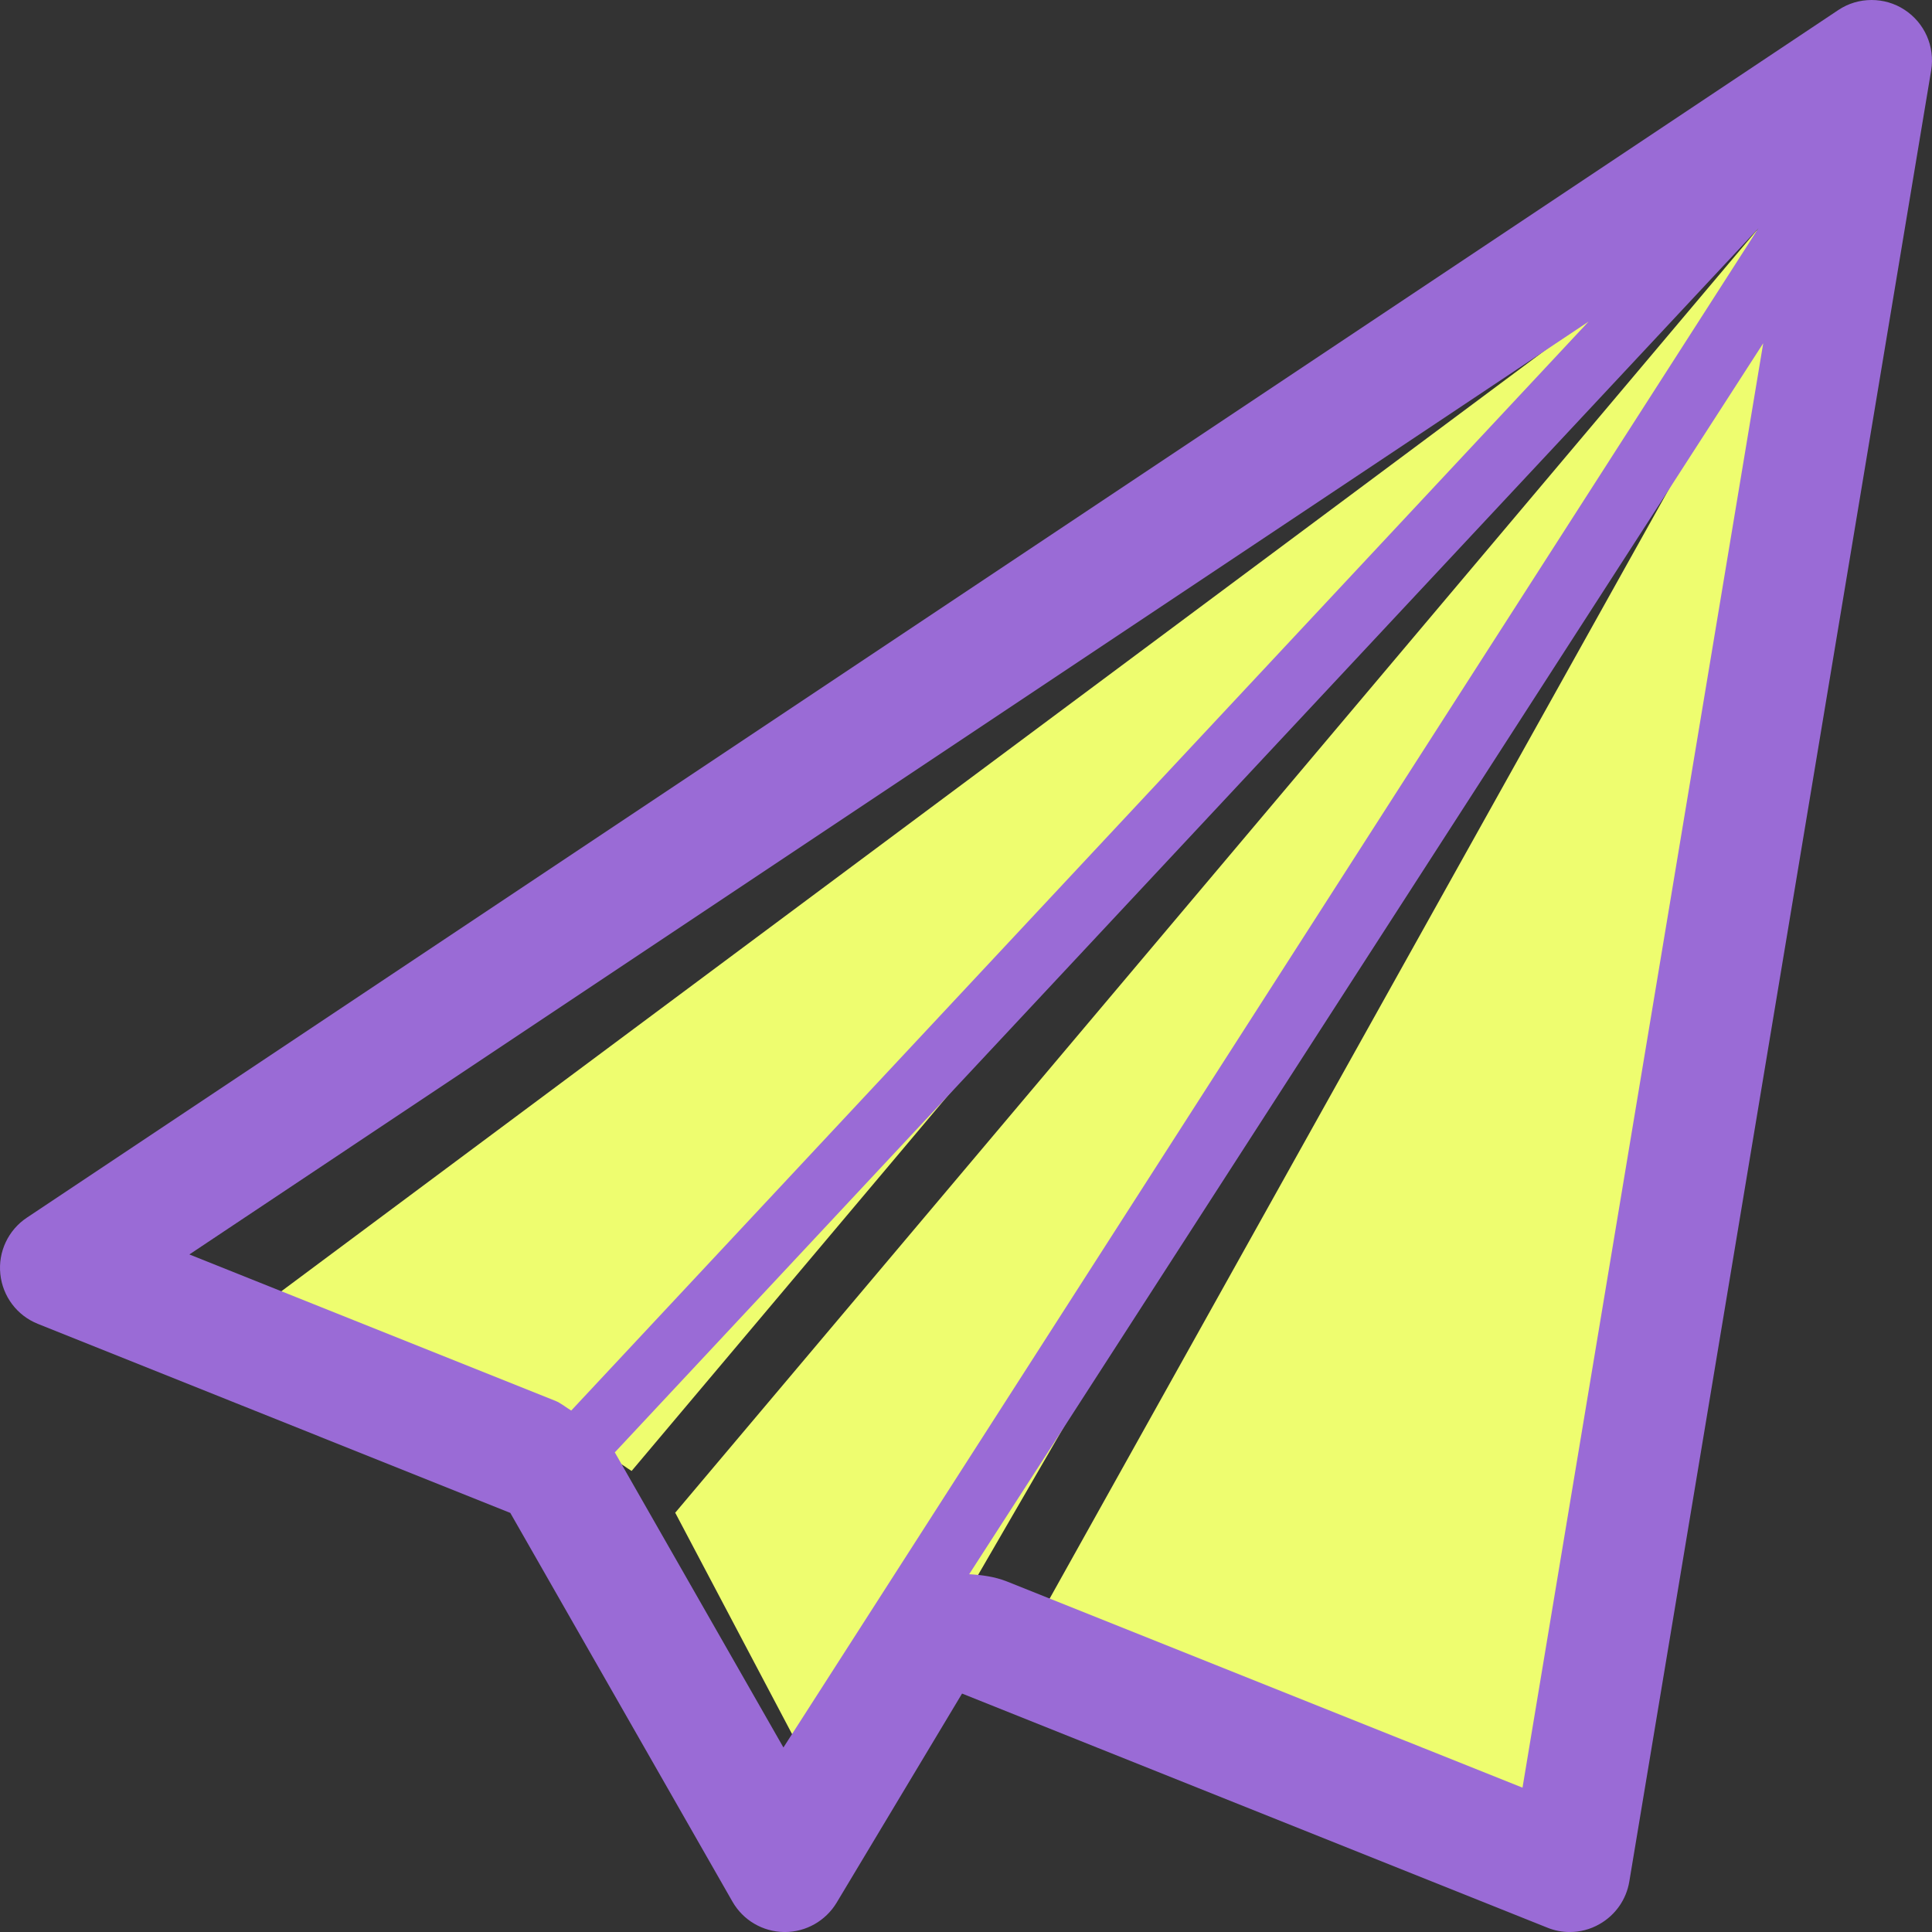
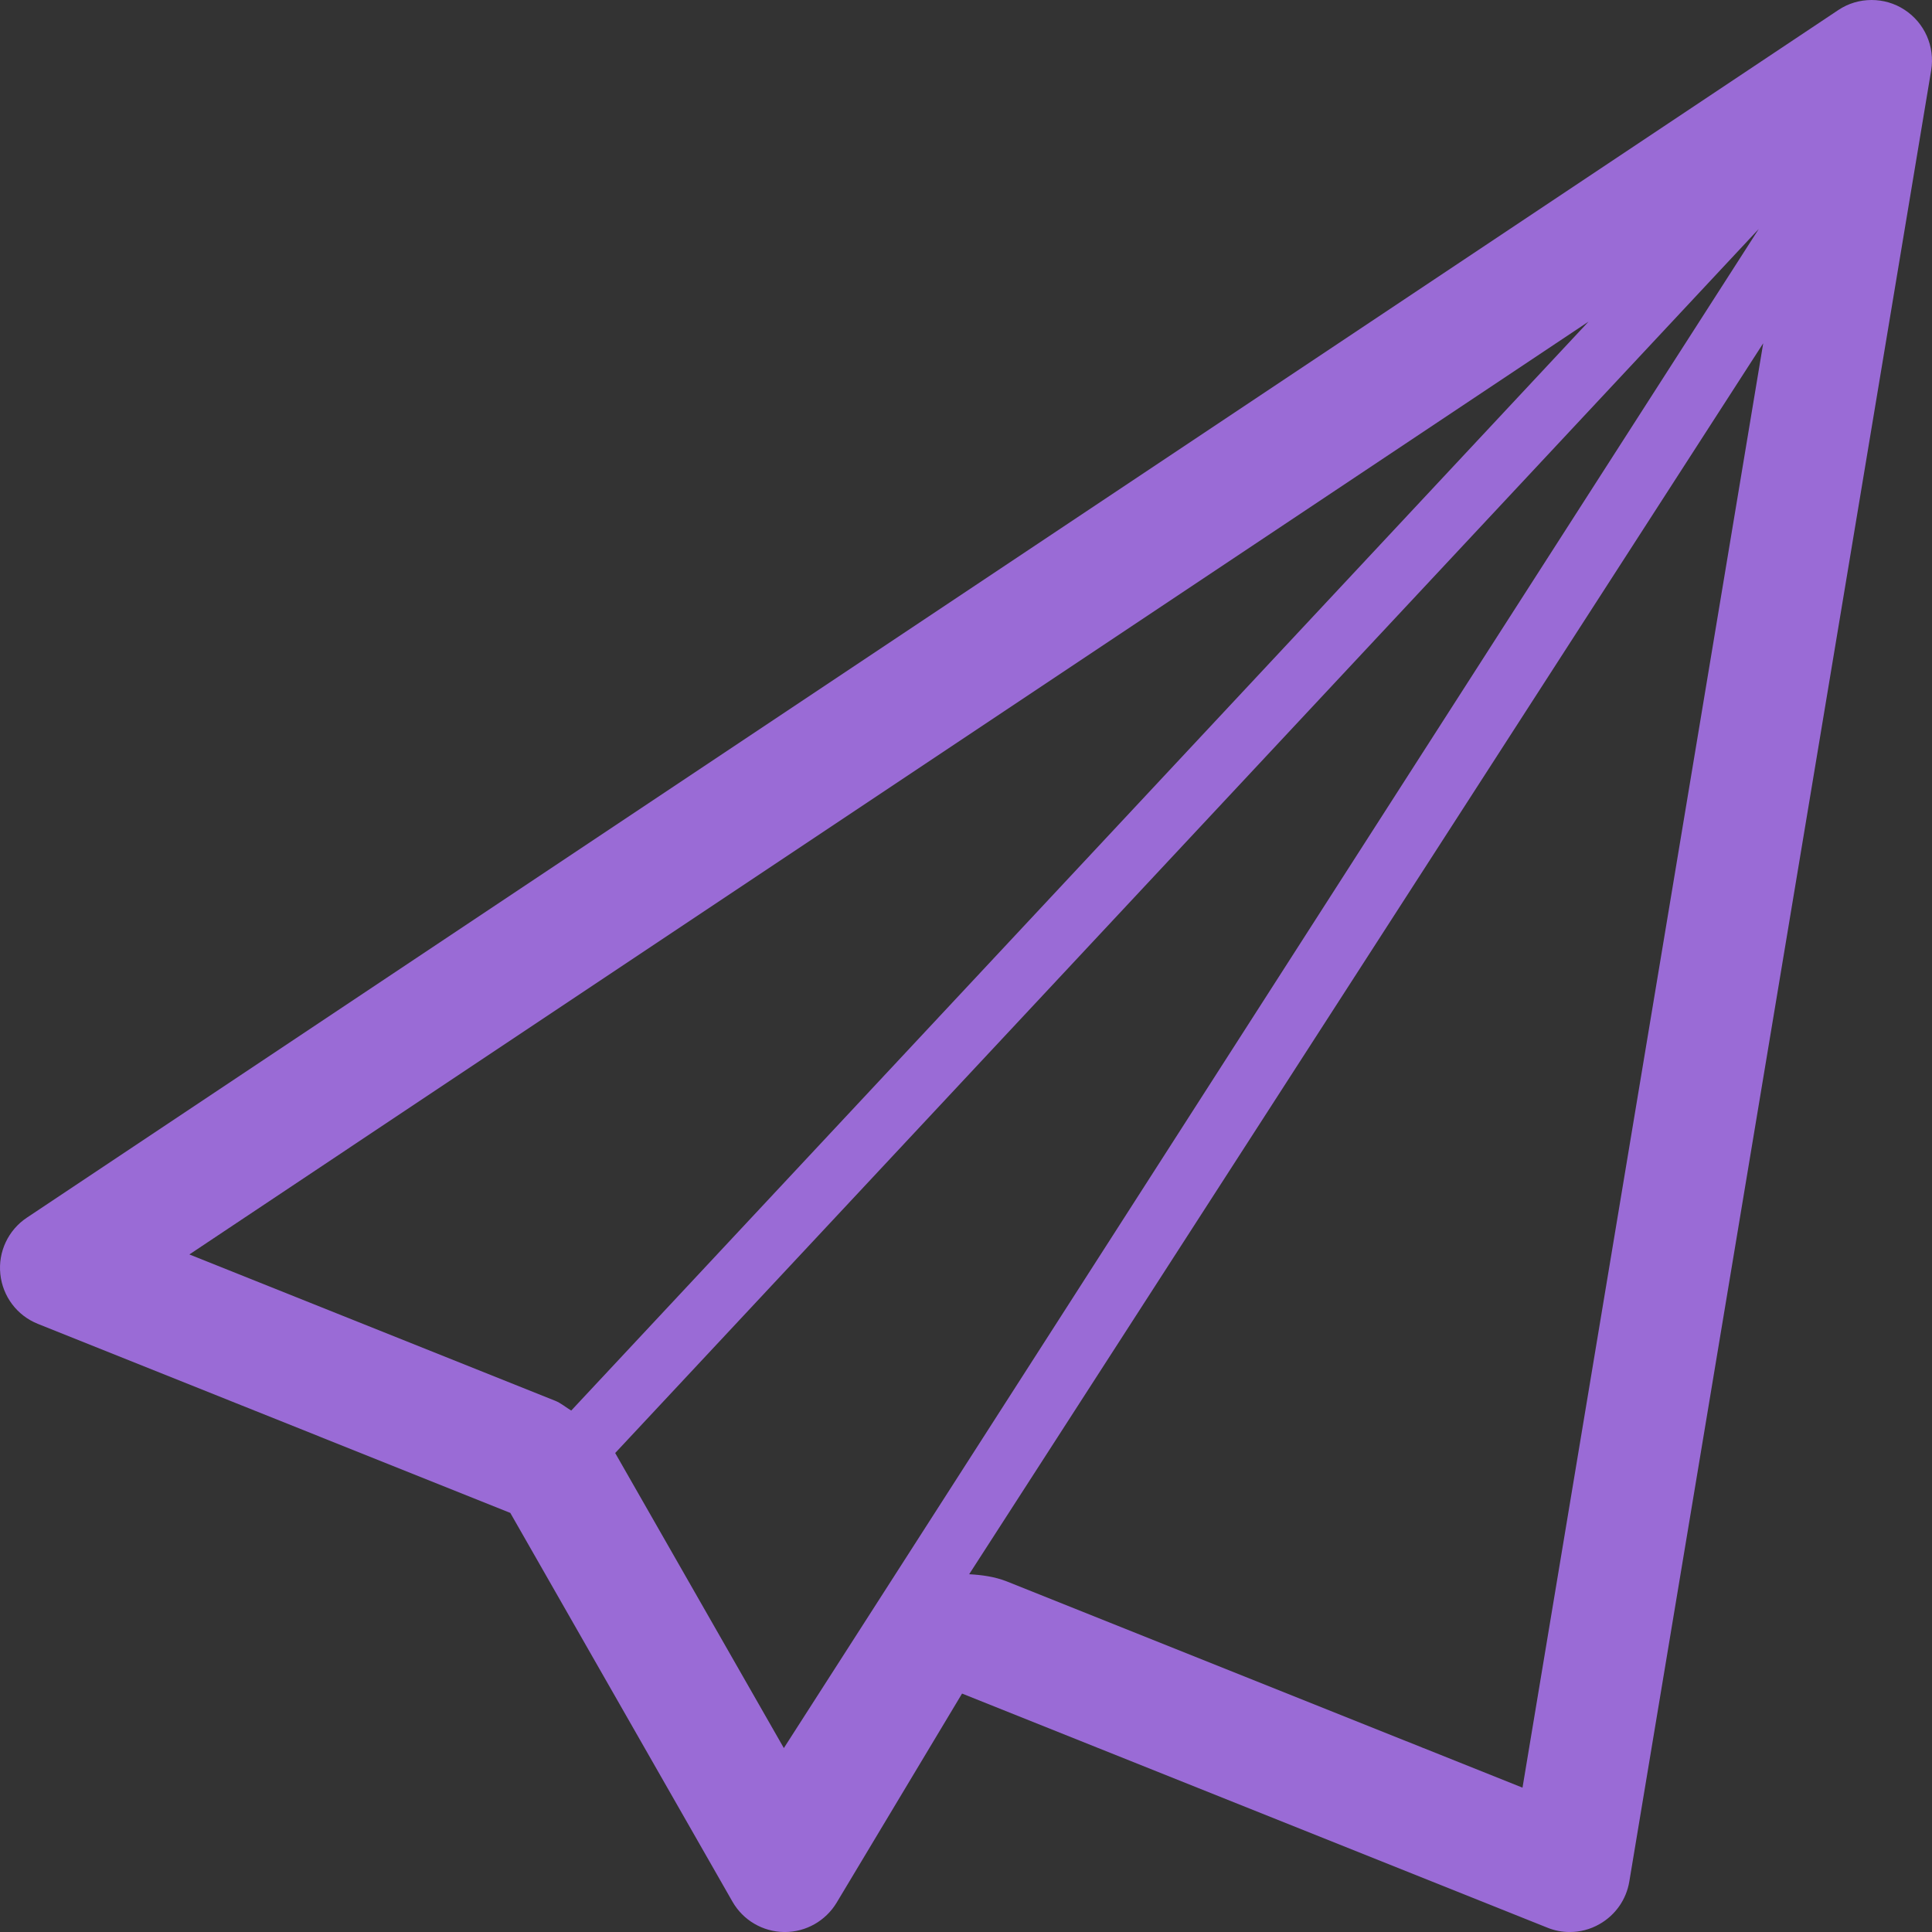
<svg xmlns="http://www.w3.org/2000/svg" enable-background="new 0 0 115.2 115.201" fill="#000000" height="115.201px" id="Layer_1" version="1.1" viewBox="0 0 115.2 115.201" width="115.2px" x="0px" xml:space="preserve" y="0px">
  <rect x="0" y="0" width="115.2" height="115.201" fill="#333333" stroke="none" />
  <g id="change1">
-     <path d="M14.891,78.398L97.06,17.213L37.662,87.709c-0.321-0.19-0.604-0.443-0.954-0.584L14.891,78.398z    M40.283,90.24c-0.007-0.015-0.02-0.021-0.026-0.035l64.592-76.592l-54.954,94.838L40.283,90.24z M94.383,110.194L63.635,97.896   c-0.734-0.288-1.494-0.387-2.246-0.429L105.745,18L94.383,110.194z" fill="#eefd6f" />
-   </g>
+     </g>
  <g id="change2">
-     <path d="M113.553,0.577C112.959,0.19,112.279,0,111.598,0c-0.695,0-1.39,0.197-1.994,0.605l-108,72   c-1.113,0.738-1.725,2.039-1.584,3.367c0.137,1.33,1,2.476,2.242,2.968l28.166,11.271l13.245,23.176   c0.633,1.111,1.811,1.8,3.085,1.814h0.041c1.262,0,2.436-0.668,3.088-1.752l7.477-12.466l34.898,13.957   c0.428,0.176,0.883,0.261,1.336,0.261c0.612,0,1.221-0.155,1.764-0.465c0.951-0.534,1.61-1.466,1.789-2.545l18-108   C115.385,2.777,114.759,1.357,113.553,0.577 M11.292,74.799l83.431-55.624L34.061,84.108c-0.321-0.19-0.604-0.442-0.954-0.583   L11.292,74.799z M36.682,86.64c-0.007-0.015-0.02-0.021-0.025-0.035l68.191-72.991l-58.134,90.584L36.682,86.64z M90.783,106.594   L60.036,94.297c-0.735-0.289-1.494-0.387-2.247-0.43l47.347-73.398L90.783,106.594z" fill="#9a6bd6" />
+     <path d="M113.553,0.577C112.959,0.19,112.279,0,111.598,0c-0.695,0-1.39,0.197-1.994,0.605l-108,72   c-1.113,0.738-1.725,2.039-1.584,3.367c0.137,1.33,1,2.476,2.242,2.968l28.166,11.271l13.245,23.176   c0.633,1.111,1.811,1.8,3.085,1.814h0.041c1.262,0,2.436-0.668,3.088-1.752l7.477-12.466l34.898,13.957   c0.428,0.176,0.883,0.261,1.336,0.261c0.612,0,1.221-0.155,1.764-0.465c0.951-0.534,1.61-1.466,1.789-2.545l18-108   C115.385,2.777,114.759,1.357,113.553,0.577 M11.292,74.799l83.431-55.624L34.061,84.108c-0.321-0.19-0.604-0.442-0.954-0.583   L11.292,74.799z M36.682,86.64l68.191-72.991l-58.134,90.584L36.682,86.64z M90.783,106.594   L60.036,94.297c-0.735-0.289-1.494-0.387-2.247-0.43l47.347-73.398L90.783,106.594z" fill="#9a6bd6" />
  </g>
</svg>